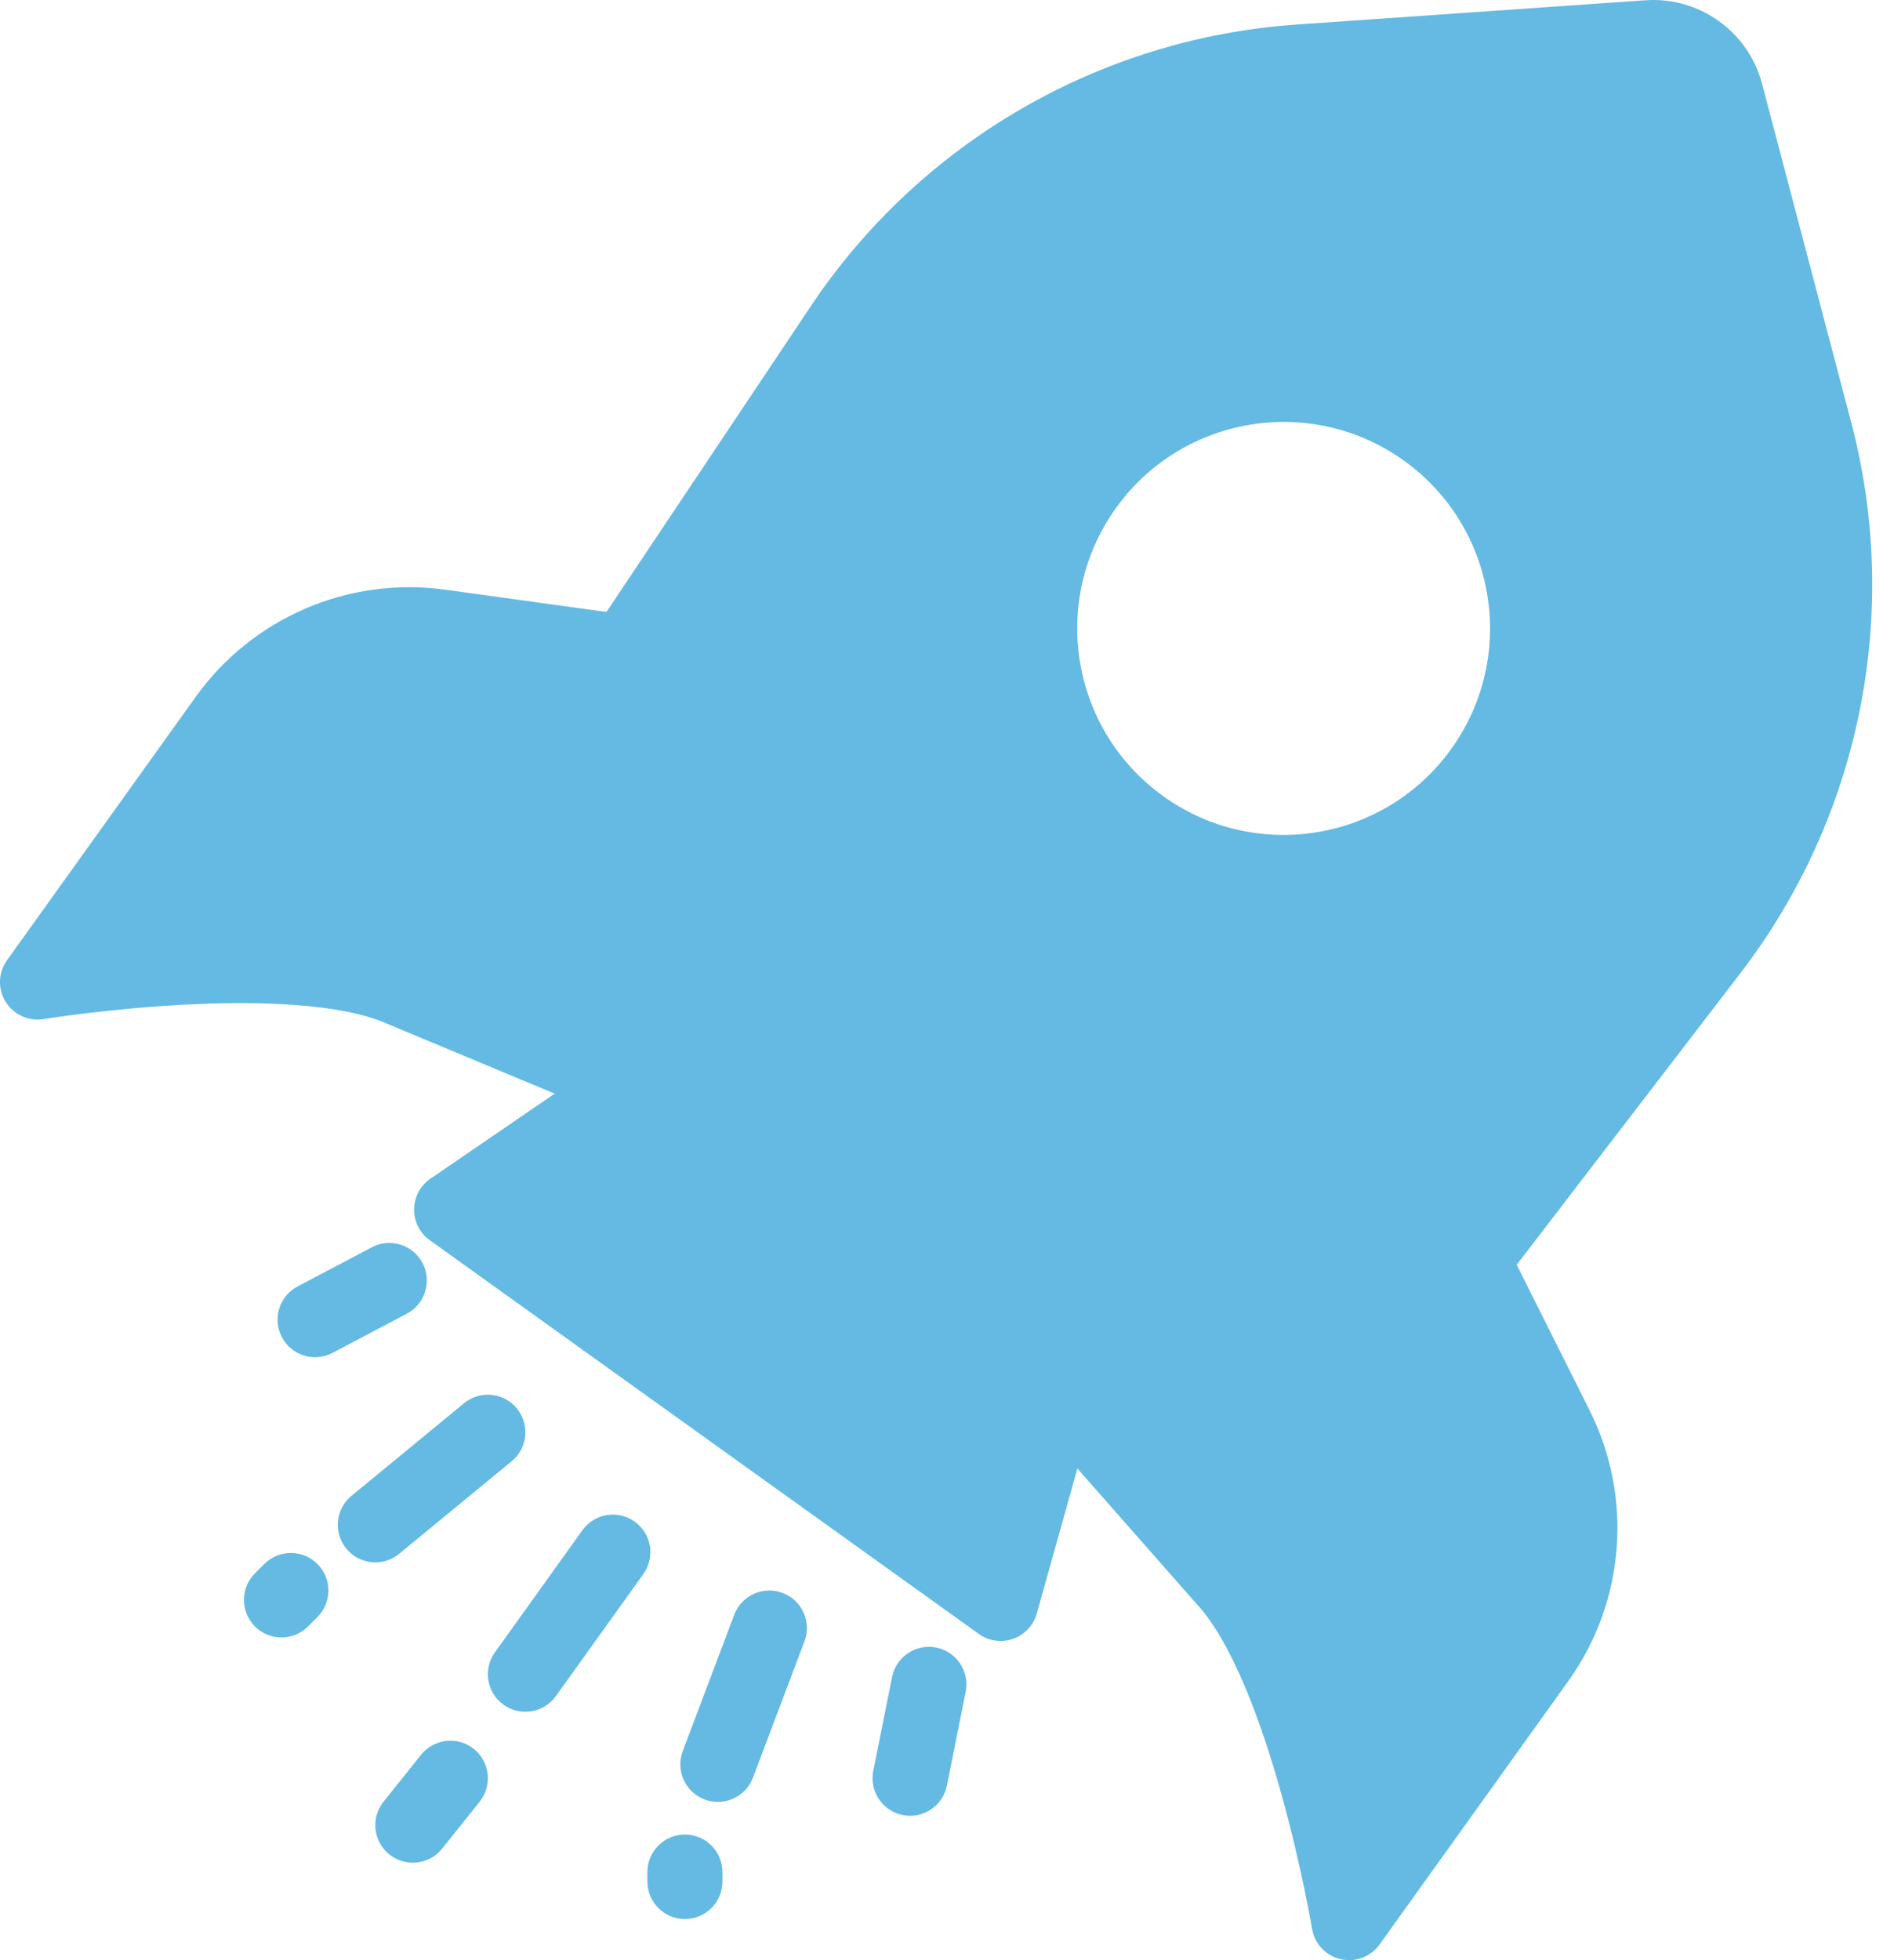
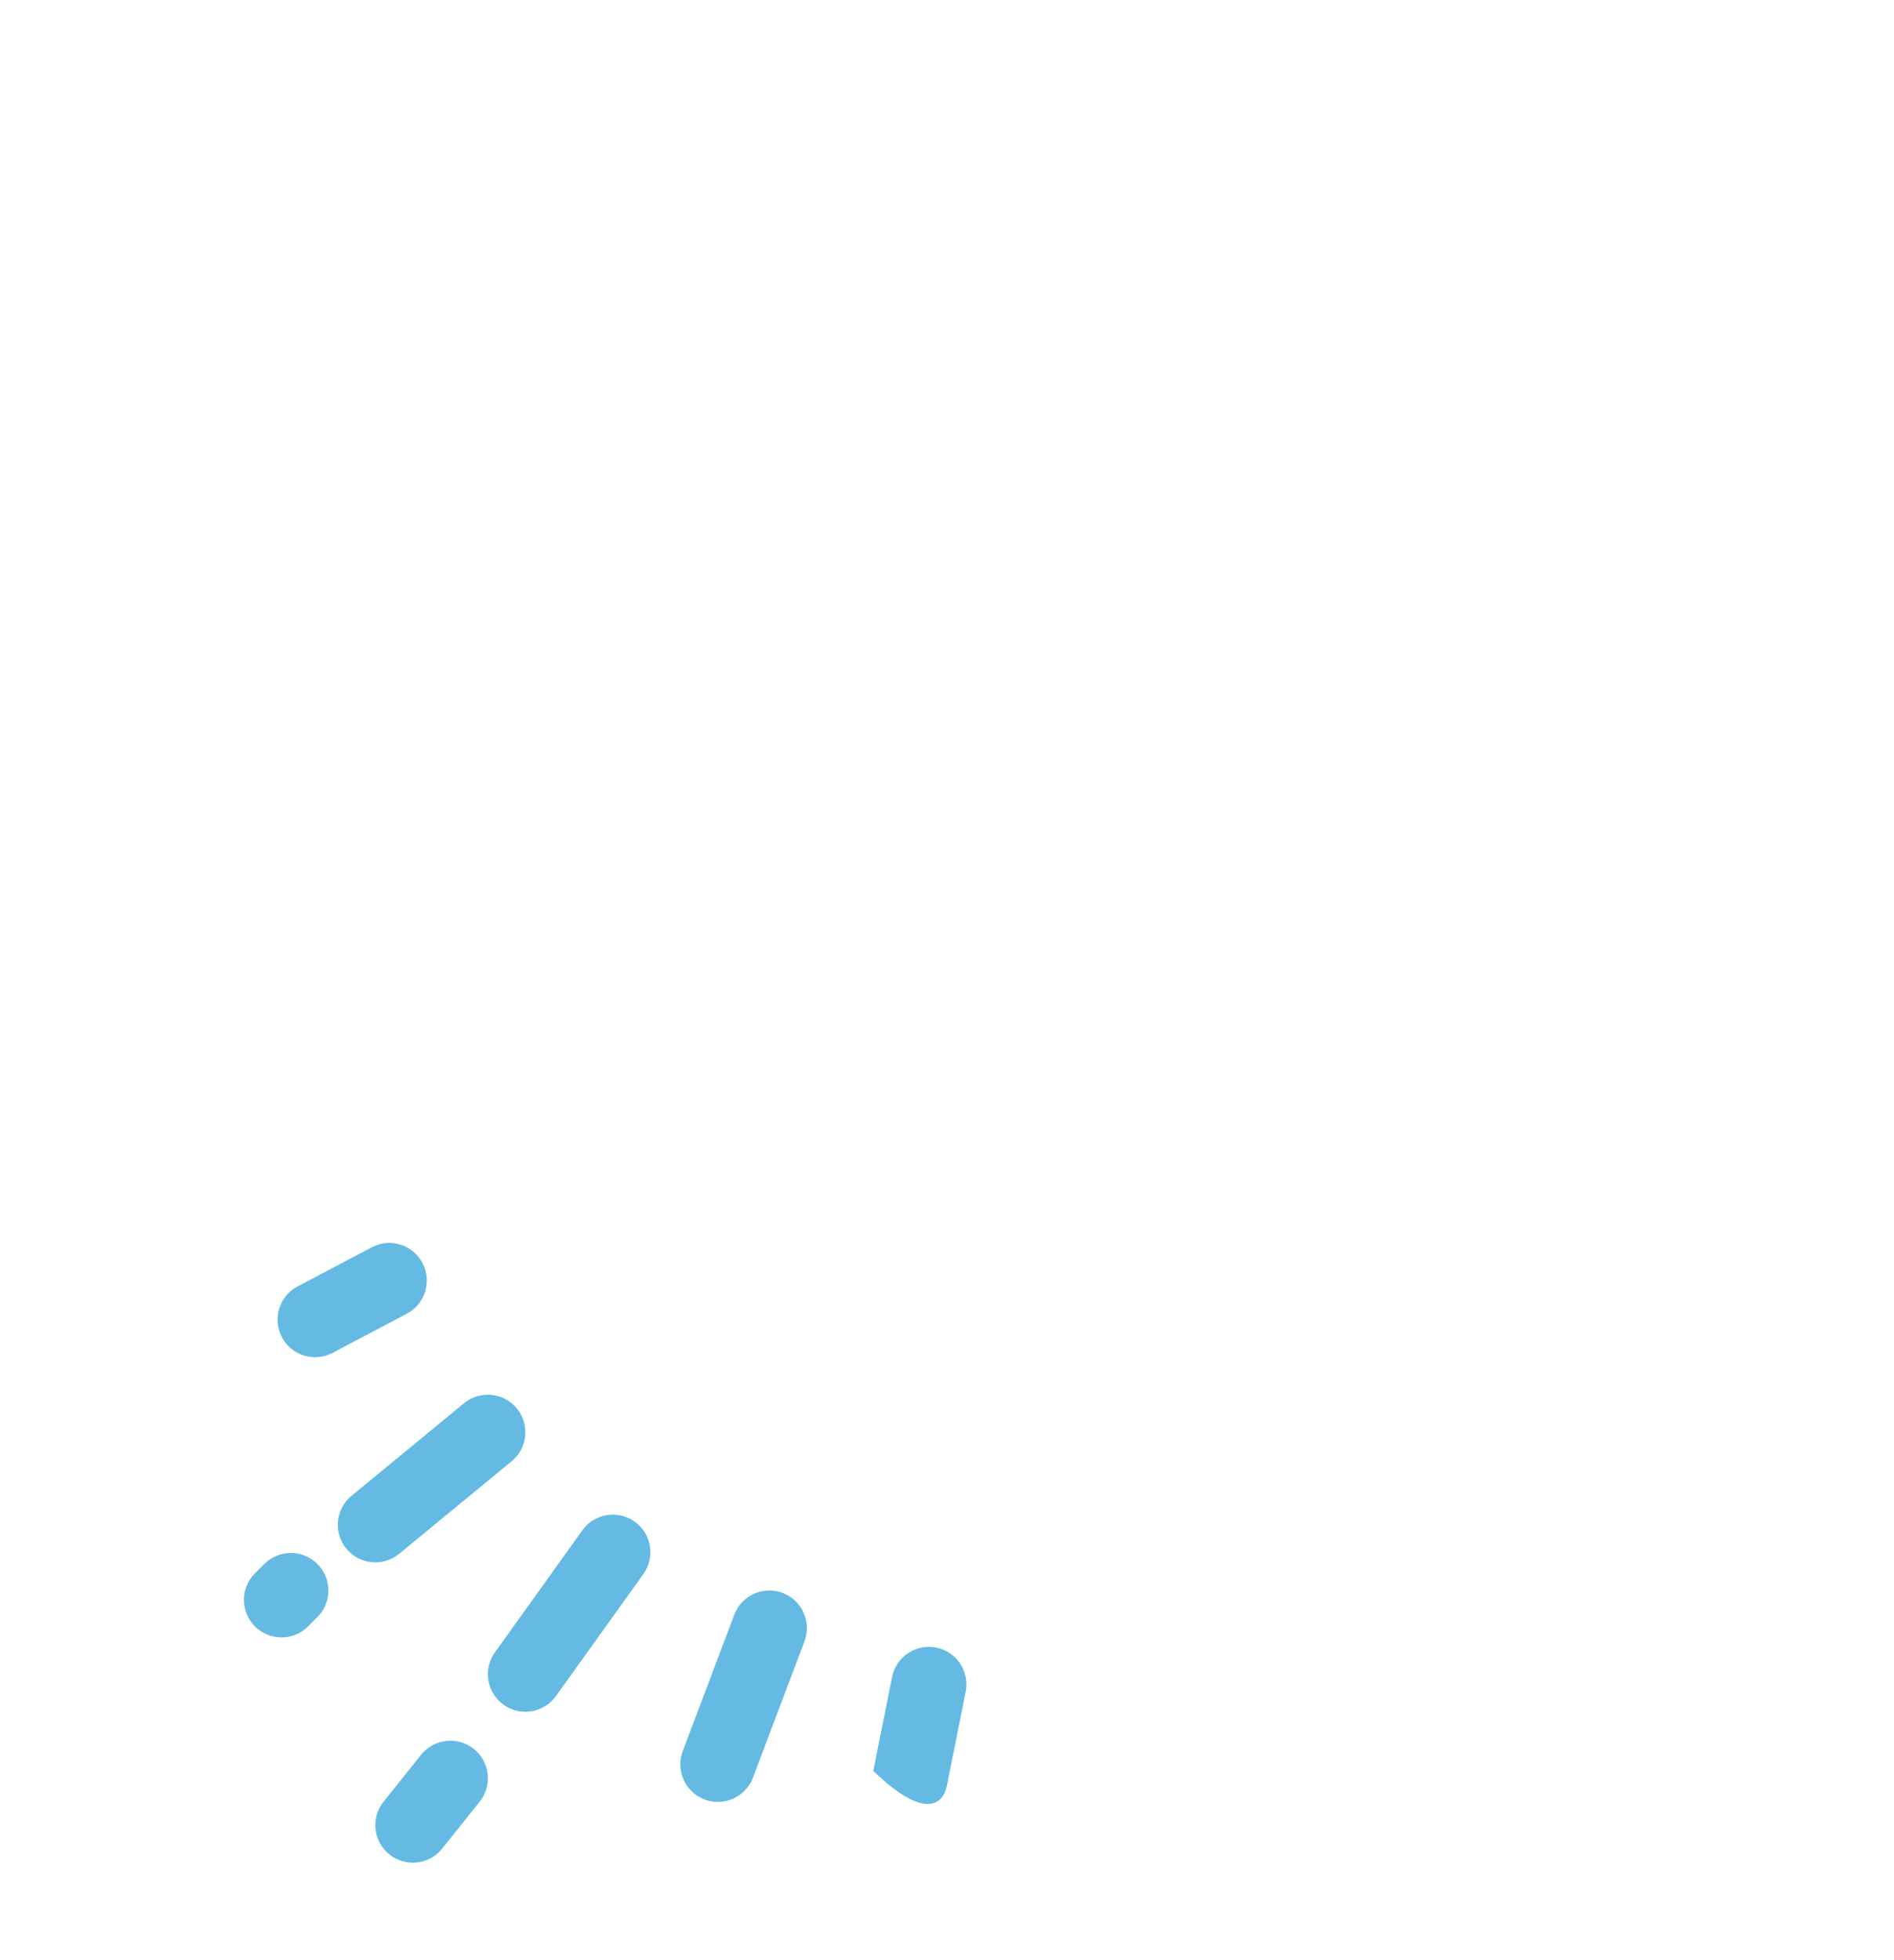
<svg xmlns="http://www.w3.org/2000/svg" width="58" height="60" viewBox="0 0 58 60" fill="none">
-   <path fill-rule="evenodd" clip-rule="evenodd" d="M36.678 49.136C36.663 49.12 36.649 49.104 36.636 49.087L32.993 44.951L31.749 49.39C31.648 49.751 31.377 50.04 31.023 50.164C30.669 50.288 30.277 50.233 29.973 50.014L13.16 37.962C12.856 37.744 12.677 37.391 12.681 37.016C12.685 36.641 12.871 36.291 13.181 36.08L16.985 33.476L11.889 31.351C11.865 31.341 11.841 31.331 11.817 31.32C11.158 31.033 10.204 30.849 9.062 30.764C7.926 30.678 6.69 30.695 5.534 30.759C4.381 30.823 3.327 30.932 2.561 31.026C2.178 31.072 1.869 31.115 1.656 31.146C1.55 31.161 1.468 31.173 1.413 31.182L1.352 31.191L1.338 31.194L1.335 31.194C1.306 31.199 1.278 31.202 1.25 31.205C0.695 31.254 0.171 30.893 0.034 30.335C-0.054 29.981 0.033 29.625 0.24 29.358L5.993 21.331C7.733 18.904 10.675 17.641 13.633 18.05L18.572 18.732L24.82 9.385C28.179 4.358 33.676 1.17 39.708 0.751L50.389 0.008C52.04 -0.106 53.54 0.969 53.961 2.57L56.688 12.923C58.228 18.77 56.974 25 53.292 29.795L46.446 38.714L48.679 43.172C50.016 45.843 49.764 49.034 48.024 51.461L42.247 59.52C42.039 59.81 41.712 59.983 41.366 59.999C40.792 60.026 40.276 59.621 40.179 59.04L40.178 59.037L40.176 59.023L40.165 58.962C40.156 58.907 40.141 58.825 40.122 58.72C40.082 58.509 40.023 58.202 39.945 57.825C39.787 57.069 39.552 56.036 39.242 54.923C38.931 53.808 38.551 52.632 38.105 51.584C37.652 50.518 37.166 49.666 36.678 49.136ZM34.172 15.554C36.206 12.717 40.154 12.066 42.991 14.099C45.828 16.133 46.48 20.082 44.446 22.919C42.412 25.756 38.464 26.407 35.626 24.374C32.789 22.34 32.138 18.391 34.172 15.554Z" fill="#64BAE2" />
  <path d="M12.458 40.212C13.019 39.916 13.234 39.221 12.938 38.66C12.642 38.098 11.947 37.883 11.386 38.179L9.113 39.378C8.551 39.674 8.336 40.369 8.632 40.93C8.928 41.492 9.623 41.707 10.184 41.411L12.458 40.212Z" fill="#64BAE2" />
-   <path d="M29.572 51.784C29.696 51.161 29.293 50.556 28.67 50.432C28.048 50.307 27.442 50.711 27.318 51.333L26.743 54.206C26.619 54.829 27.022 55.434 27.645 55.558C28.267 55.683 28.872 55.279 28.997 54.657L29.572 51.784Z" fill="#64BAE2" />
+   <path d="M29.572 51.784C29.696 51.161 29.293 50.556 28.67 50.432C28.048 50.307 27.442 50.711 27.318 51.333L26.743 54.206C28.267 55.683 28.872 55.279 28.997 54.657L29.572 51.784Z" fill="#64BAE2" />
  <path d="M24.635 50.241C24.859 49.647 24.56 48.984 23.966 48.759C23.372 48.535 22.709 48.834 22.485 49.428L20.908 53.6C20.684 54.194 20.983 54.857 21.577 55.082C22.171 55.306 22.834 55.007 23.058 54.413L24.635 50.241Z" fill="#64BAE2" />
  <path d="M15.668 44.729C16.159 44.326 16.229 43.601 15.826 43.111C15.423 42.621 14.699 42.55 14.208 42.954L10.764 45.787C10.273 46.19 10.203 46.914 10.606 47.404C11.009 47.895 11.733 47.965 12.223 47.562L15.668 44.729Z" fill="#64BAE2" />
  <path d="M19.702 48.181C20.072 47.665 19.953 46.947 19.438 46.578C18.922 46.208 18.204 46.326 17.834 46.842L15.156 50.578C14.786 51.094 14.905 51.812 15.42 52.182C15.936 52.551 16.654 52.433 17.024 51.917L19.702 48.181Z" fill="#64BAE2" />
-   <path d="M22.123 57.305C22.123 56.67 21.609 56.155 20.974 56.155C20.339 56.155 19.825 56.67 19.825 57.305V57.592C19.825 58.227 20.339 58.741 20.974 58.741C21.609 58.741 22.123 58.227 22.123 57.592V57.305Z" fill="#64BAE2" />
  <path d="M9.72 49.498C10.169 49.049 10.169 48.322 9.72 47.873C9.271 47.424 8.543 47.424 8.095 47.873L7.807 48.16C7.359 48.609 7.359 49.337 7.807 49.785C8.256 50.234 8.984 50.234 9.433 49.785L9.72 49.498Z" fill="#64BAE2" />
  <path d="M14.689 55.149C15.085 54.654 15.005 53.93 14.509 53.534C14.014 53.137 13.291 53.218 12.894 53.714L11.745 55.15C11.348 55.645 11.429 56.369 11.925 56.765C12.42 57.162 13.143 57.081 13.54 56.586L14.689 55.149Z" fill="#64BAE2" />
</svg>